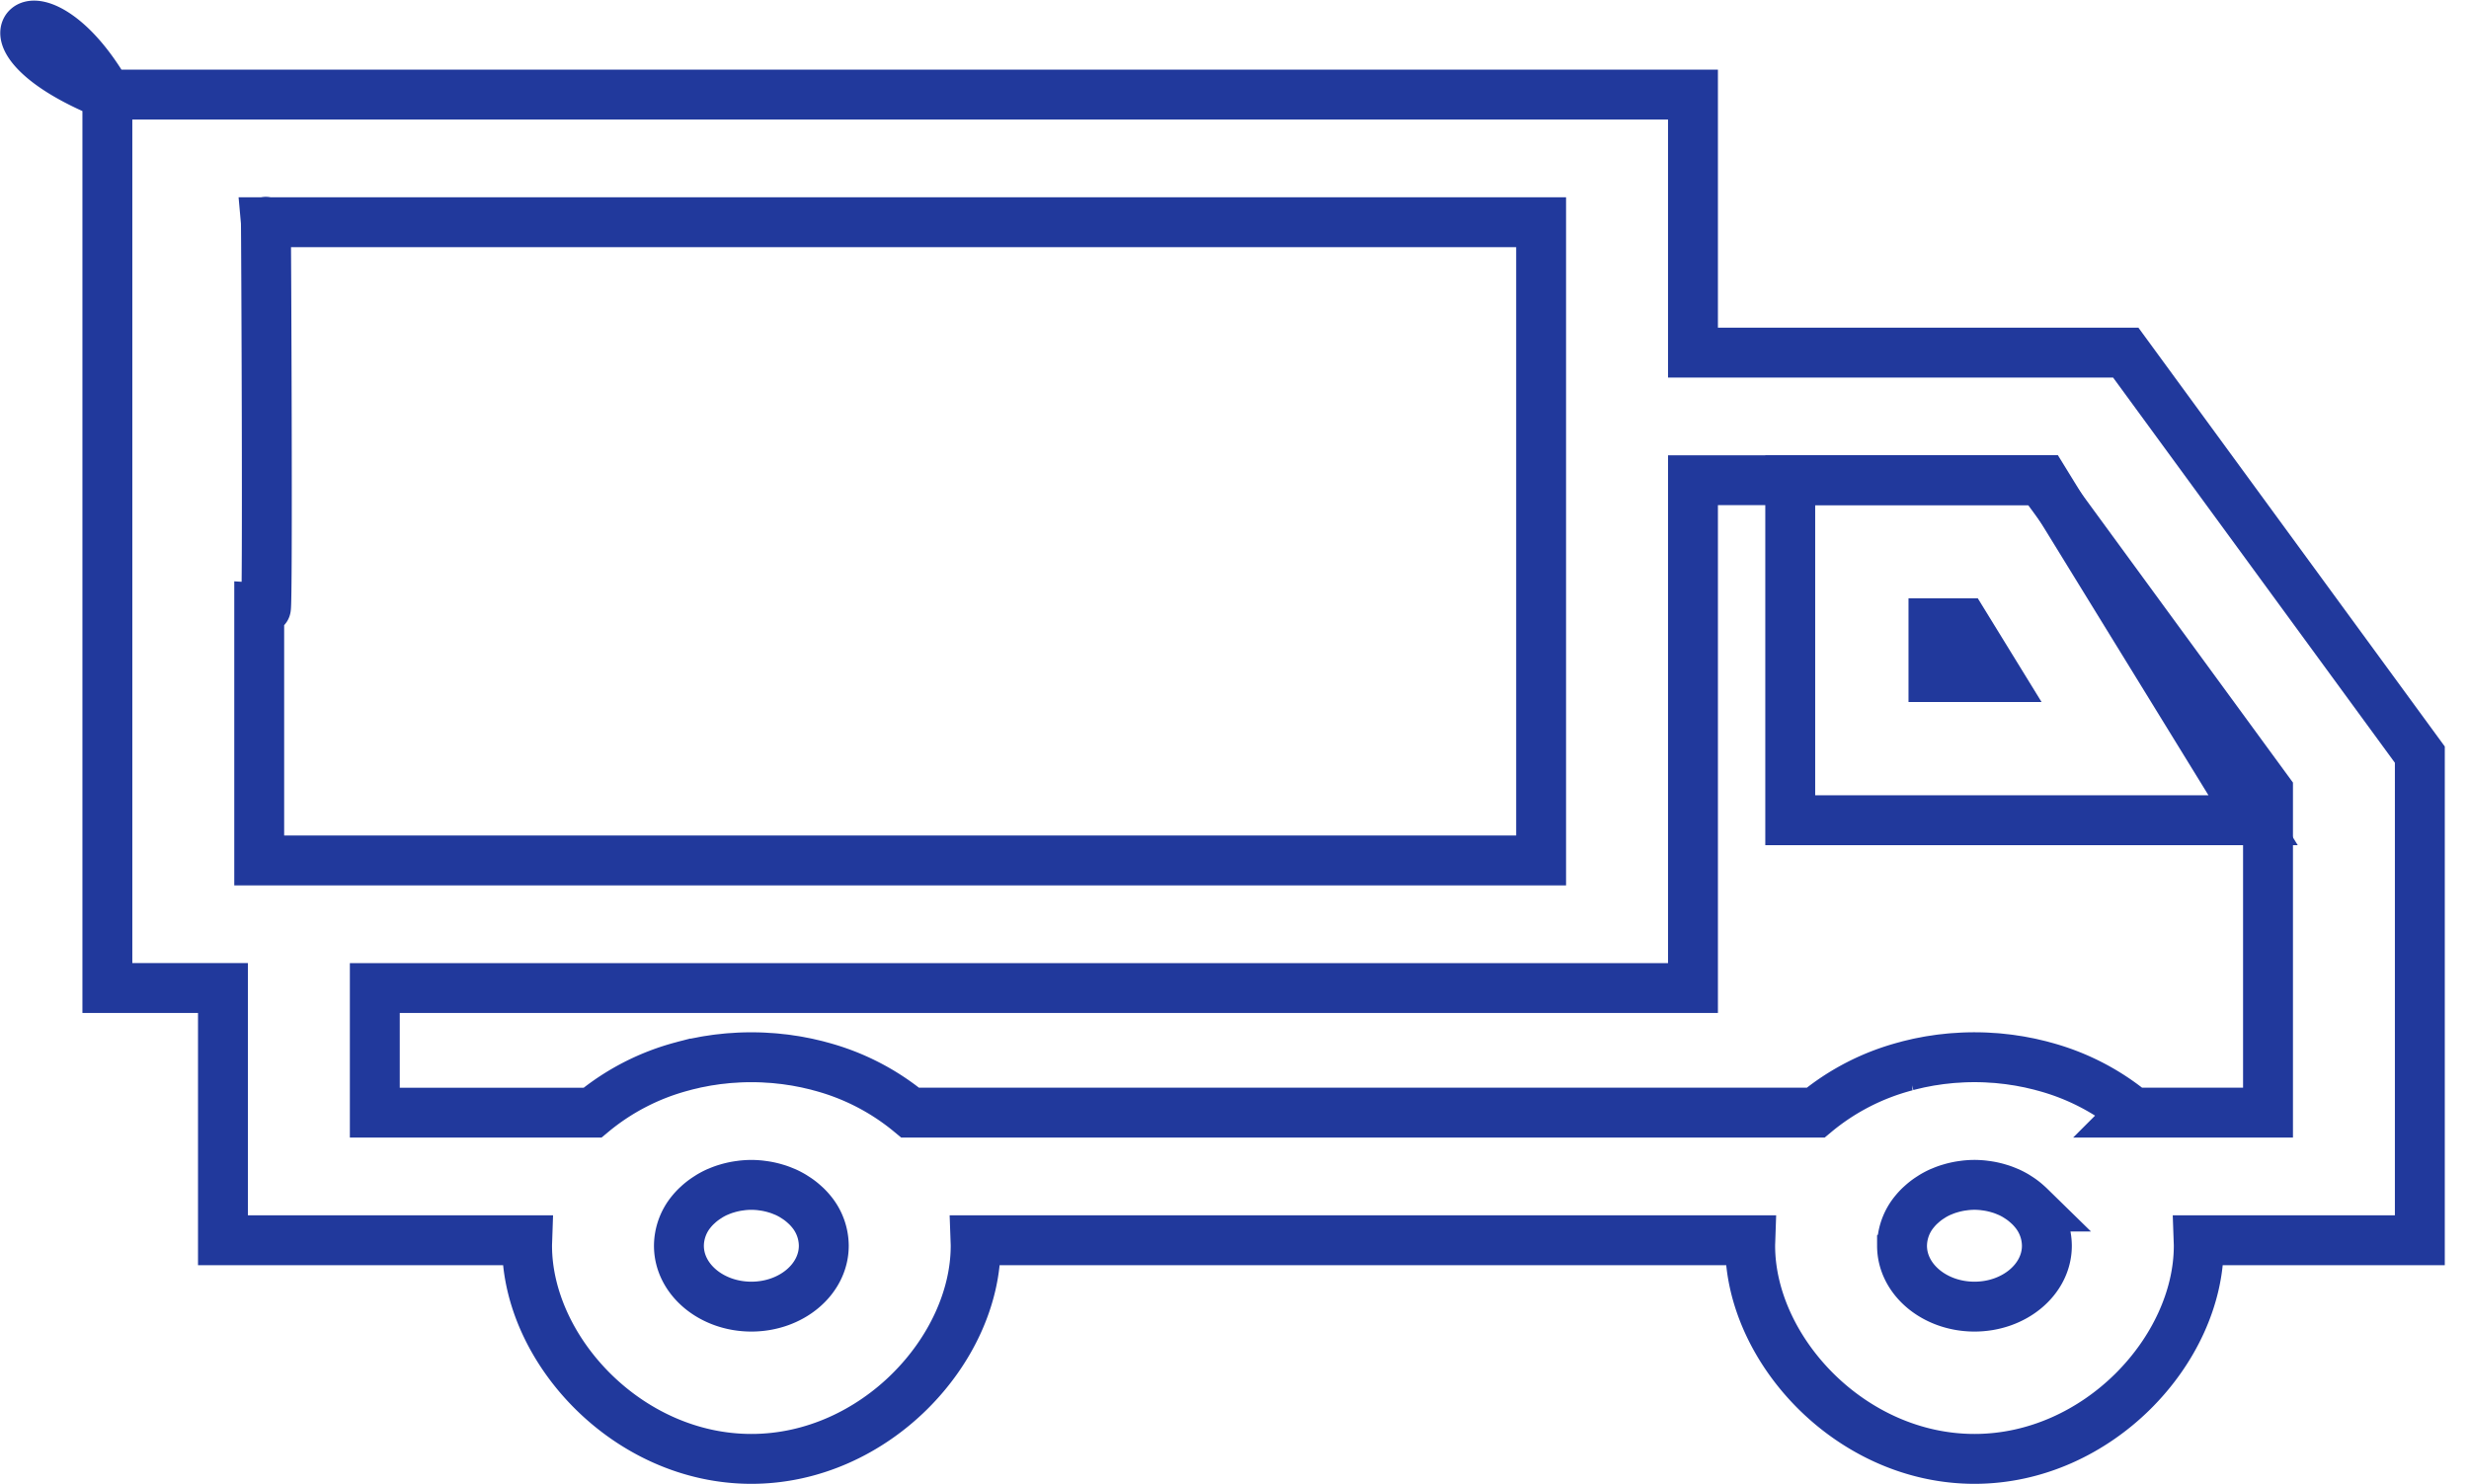
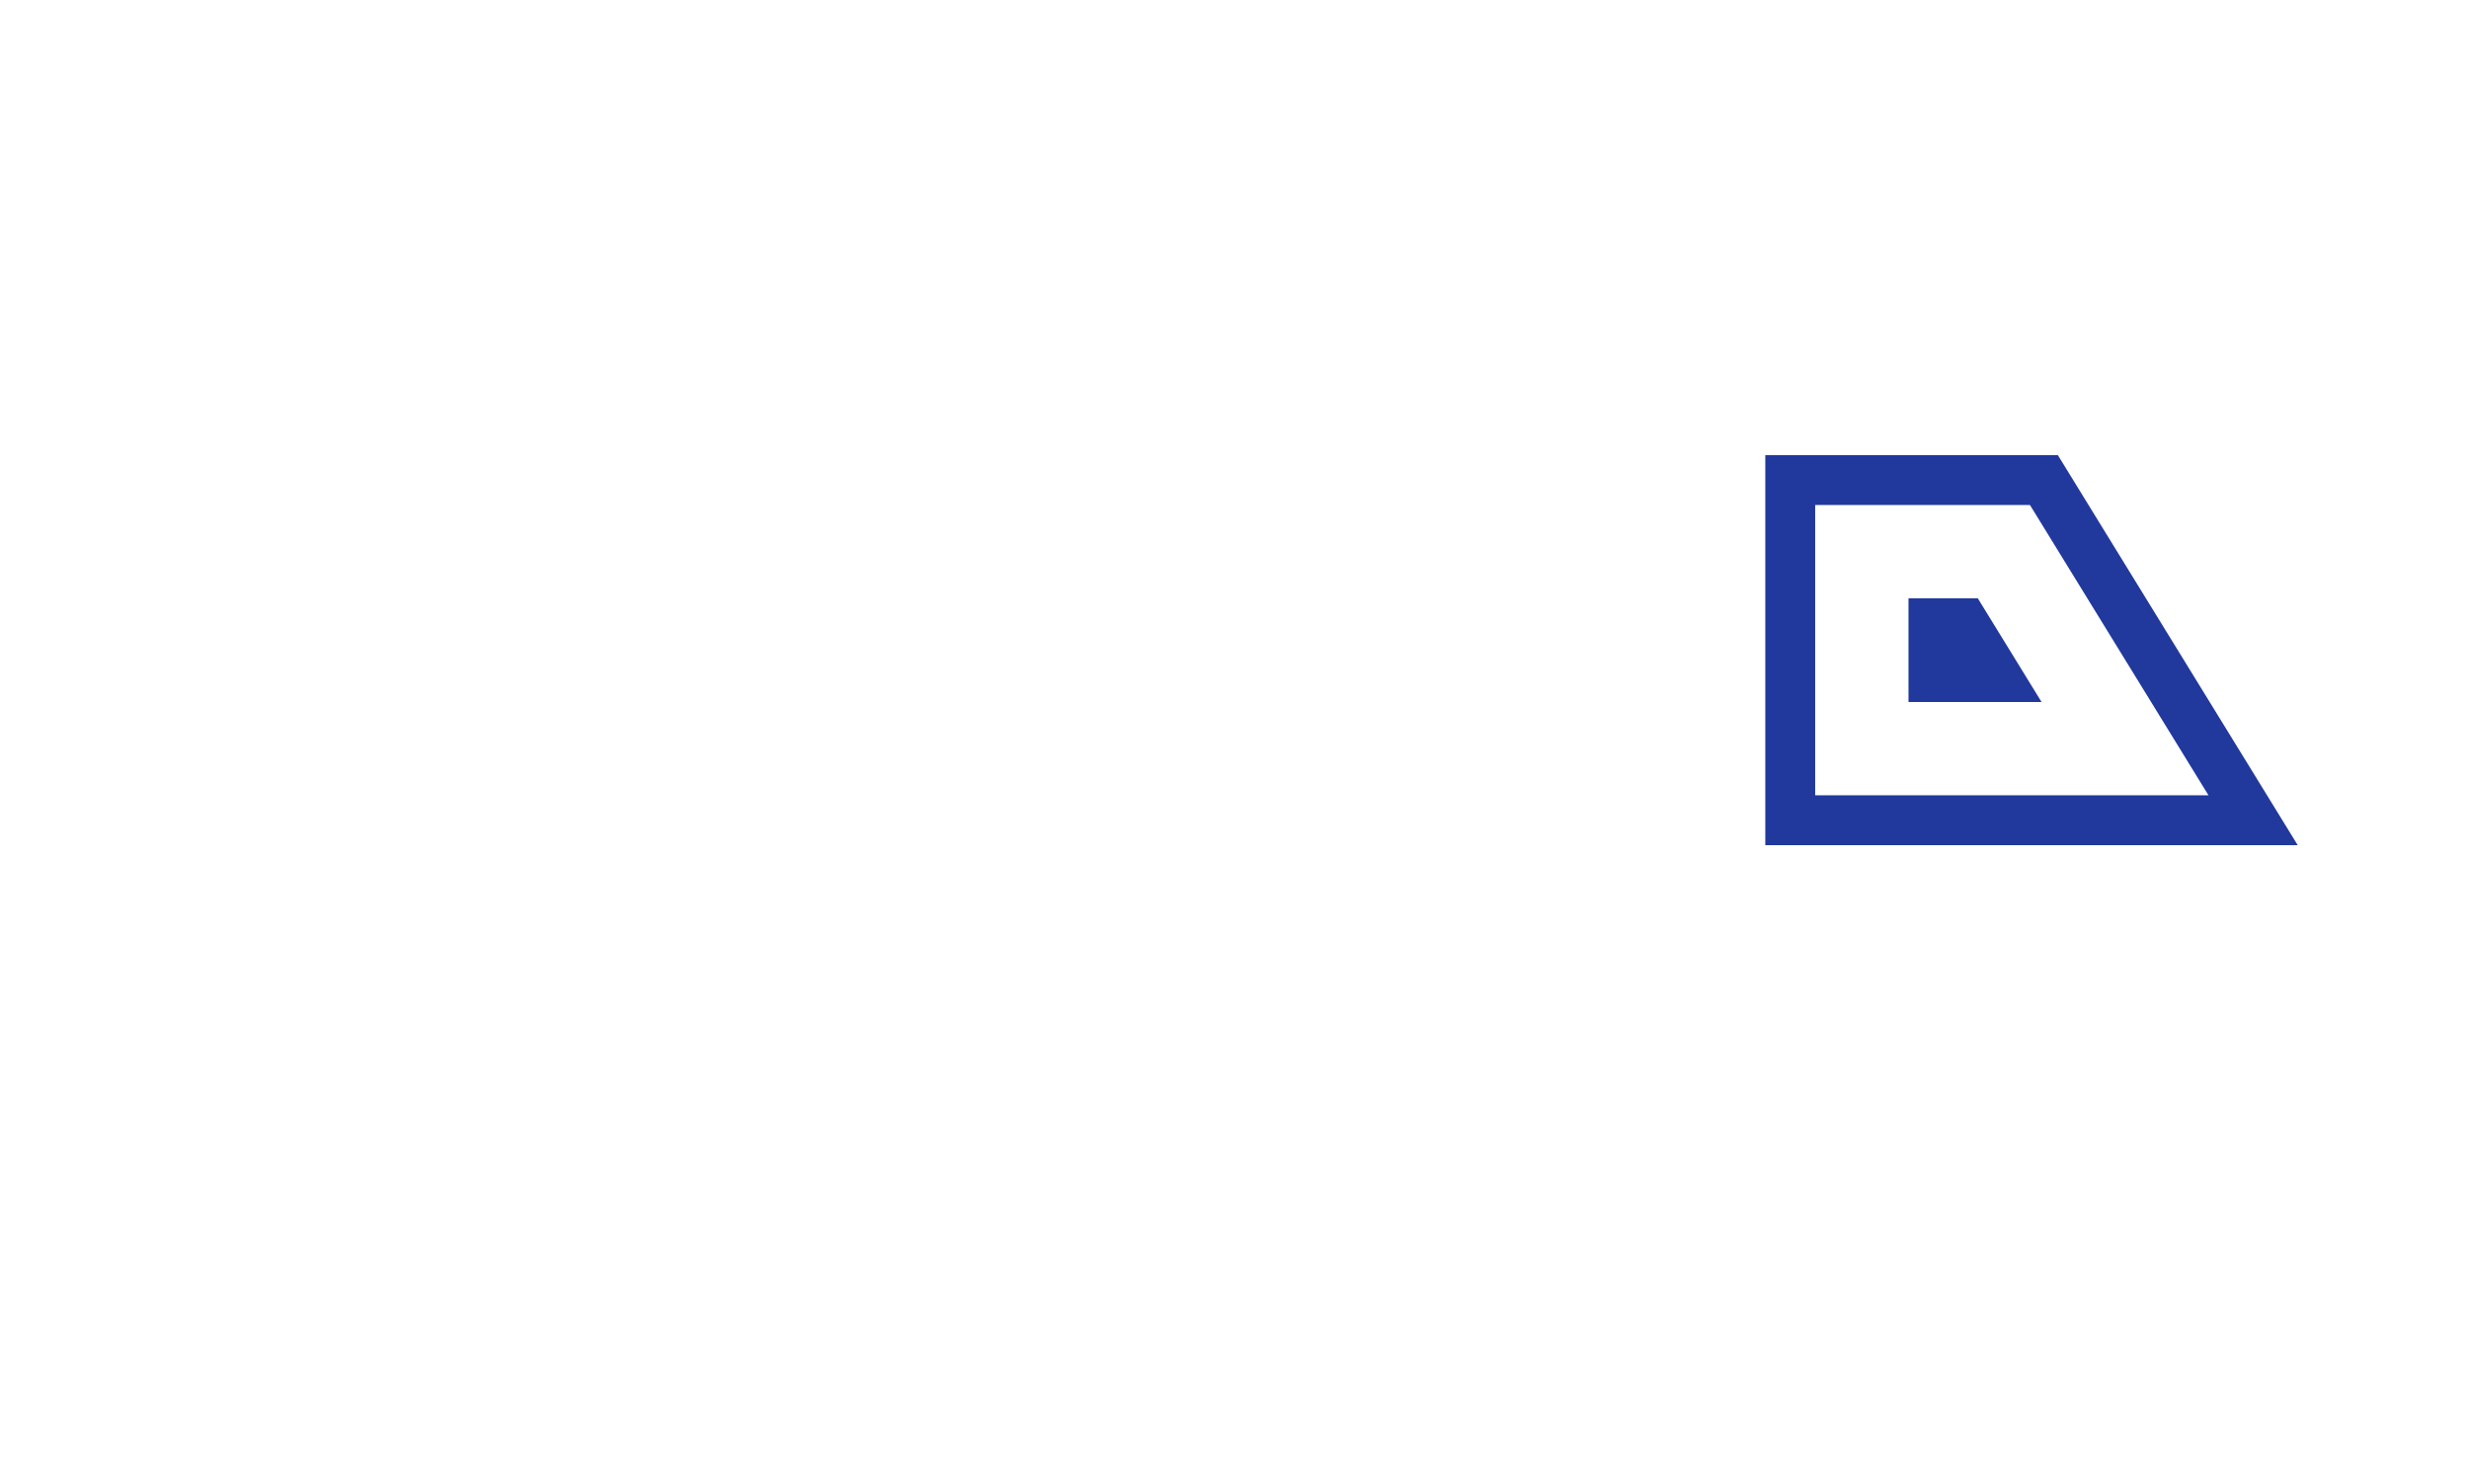
<svg xmlns="http://www.w3.org/2000/svg" width="494.846" height="297.466" viewBox="0 0 494.846 297.466">
  <g id="Group_227" data-name="Group 227" transform="translate(-4412.686 -1688.91)">
    <g id="Group_181" data-name="Group 181" transform="translate(4771.492 1785.154)">
      <g id="Group_180" data-name="Group 180">
        <path id="Path_30615" data-name="Path 30615" d="M427.376,222.782H376.532v68.189H469.3Zm-22.14,39.486V251.485h6.093l3.735,6.076,2.893,4.706Z" transform="translate(-376.532 -222.782)" fill="none" stroke="#21399c" stroke-width="10" />
      </g>
    </g>
-     <path id="Path_30630" data-name="Path 30630" d="M453.322,164.7H366.585v-51.72H48.794c-13.822-24.237-28.833-11.619,0,0v179.11H71.961v50.561h60.986c-.012.365-.033.728-.033,1.1,0,20.838,20.168,42.73,44.955,42.73s44.95-21.893,44.95-42.73c0-.367-.02-.731-.033-1.1h155.3c-.012.365-.033.728-.033,1.1,0,20.838,20.169,42.73,44.956,42.73s44.95-21.893,44.95-42.73c0-.367-.02-.731-.033-1.1h44.342V245.3h0ZM79.227,215.88c.443.028.888.041,1.333.064.41.019.059-76.275,0-77.379-.018-.334.034.38,0,0H336.15V266.51H79.227Zm98.639,140.076c-8.006,0-14.52-5.475-14.52-12.206a10.842,10.842,0,0,1,2.5-6.839,12.461,12.461,0,0,1,.917-1.01c.144-.143.3-.278.449-.416.214-.2.433-.385.66-.568q.258-.207.528-.4c.241-.175.491-.34.744-.5.171-.109.339-.222.515-.324.424-.245.858-.474,1.31-.678.109-.05.227-.089.339-.137.372-.159.75-.308,1.14-.439.168-.057.341-.106.512-.158q.524-.159,1.062-.284.267-.063.539-.117c.378-.074.763-.133,1.15-.182.162-.02.322-.047.487-.062.55-.054,1.106-.087,1.668-.087h0c.562,0,1.116.034,1.666.087.164.016.325.043.488.063.386.049.769.107,1.148.181q.273.054.541.118c.358.082.712.178,1.061.284.171.052.344.1.511.158.389.132.768.282,1.144.441.111.047.226.086.335.135.451.205.887.435,1.312.68.175.1.341.213.51.321.255.162.507.327.749.5.18.13.354.264.525.4.228.183.448.374.663.569.151.137.305.272.448.415a12.977,12.977,0,0,1,.91,1,10.836,10.836,0,0,1,2.505,6.845C192.387,350.48,185.872,355.956,177.865,355.956Zm245.14,0c-8.007,0-14.52-5.475-14.52-12.206a10.846,10.846,0,0,1,2.556-6.9q.4-.491.855-.942c.148-.147.307-.288.463-.429.21-.191.424-.378.646-.556.175-.14.353-.278.536-.41.238-.173.486-.335.735-.494.173-.11.343-.225.522-.328.423-.244.857-.473,1.308-.677.112-.051.231-.091.345-.14.371-.158.747-.307,1.135-.437.169-.057.343-.107.515-.159q.522-.158,1.059-.283.269-.063.542-.118c.378-.074.761-.132,1.148-.181.162-.02.322-.047.487-.063.55-.054,1.106-.087,1.668-.087s1.117.034,1.668.087c.163.016.323.042.485.062.387.049.773.108,1.152.182.18.036.36.075.538.117q.54.125,1.066.286c.169.051.34.1.506.156.393.133.777.284,1.155.445.107.046.219.083.323.131.453.205.89.436,1.316.681.172.1.336.21.5.316.258.163.512.331.756.508q.266.193.521.4c.23.184.451.377.668.574.149.136.3.269.445.411a12.661,12.661,0,0,1,.912,1.005,10.833,10.833,0,0,1,2.5,6.845C437.525,350.48,431.012,355.956,423.006,355.956Zm31.839-38.886a47,47,0,0,0-18.134-9.307c-.132-.036-.261-.076-.393-.11-.454-.119-.915-.223-1.375-.329-.264-.061-.525-.129-.791-.186-.362-.077-.729-.142-1.095-.213s-.724-.146-1.092-.208c-.307-.052-.618-.093-.929-.14-.425-.065-.848-.134-1.279-.188-.3-.039-.6-.064-.9-.1-.44-.049-.878-.1-1.323-.139-.377-.032-.757-.049-1.137-.072s-.738-.055-1.11-.07q-1.135-.049-2.279-.049t-2.279.049c-.368.015-.731.046-1.1.069-.383.024-.769.042-1.151.073-.436.037-.867.089-1.3.136-.308.035-.62.061-.926.1-.419.054-.832.121-1.249.184-.319.049-.641.09-.959.144-.355.061-.7.134-1.056.2-.377.072-.756.14-1.133.22-.251.055-.5.119-.748.176-.474.109-.95.218-1.418.34-.116.029-.228.066-.343.1a47.012,47.012,0,0,0-18.179,9.32H209.7a47,47,0,0,0-18.17-9.317c-.118-.032-.233-.067-.352-.1-.467-.122-.94-.23-1.413-.337-.251-.058-.5-.123-.753-.177-.374-.08-.752-.147-1.13-.22-.352-.067-.7-.141-1.058-.2-.317-.055-.64-.1-.959-.144-.415-.063-.827-.13-1.247-.184-.309-.04-.622-.066-.933-.1-.431-.047-.86-.1-1.295-.135-.386-.033-.776-.051-1.165-.075-.361-.022-.72-.053-1.085-.068q-1.135-.049-2.279-.049h-.025q-1.13,0-2.252.048c-.387.016-.771.048-1.157.072-.363.023-.728.04-1.09.07-.458.039-.91.093-1.366.143-.286.031-.575.056-.86.092-.443.056-.879.128-1.319.194-.3.045-.592.083-.886.133-.381.065-.756.143-1.136.217-.351.067-.7.13-1.051.2-.28.061-.555.131-.832.2-.445.1-.892.2-1.334.319-.145.038-.286.082-.43.12a47,47,0,0,0-18.1,9.3H102.395V292.091H366.586V190.286H436.31l45.527,62.251V317.07Z" transform="translate(4385.412 1594.895)" fill="none" stroke="#21399c" stroke-width="10" />
  </g>
</svg>